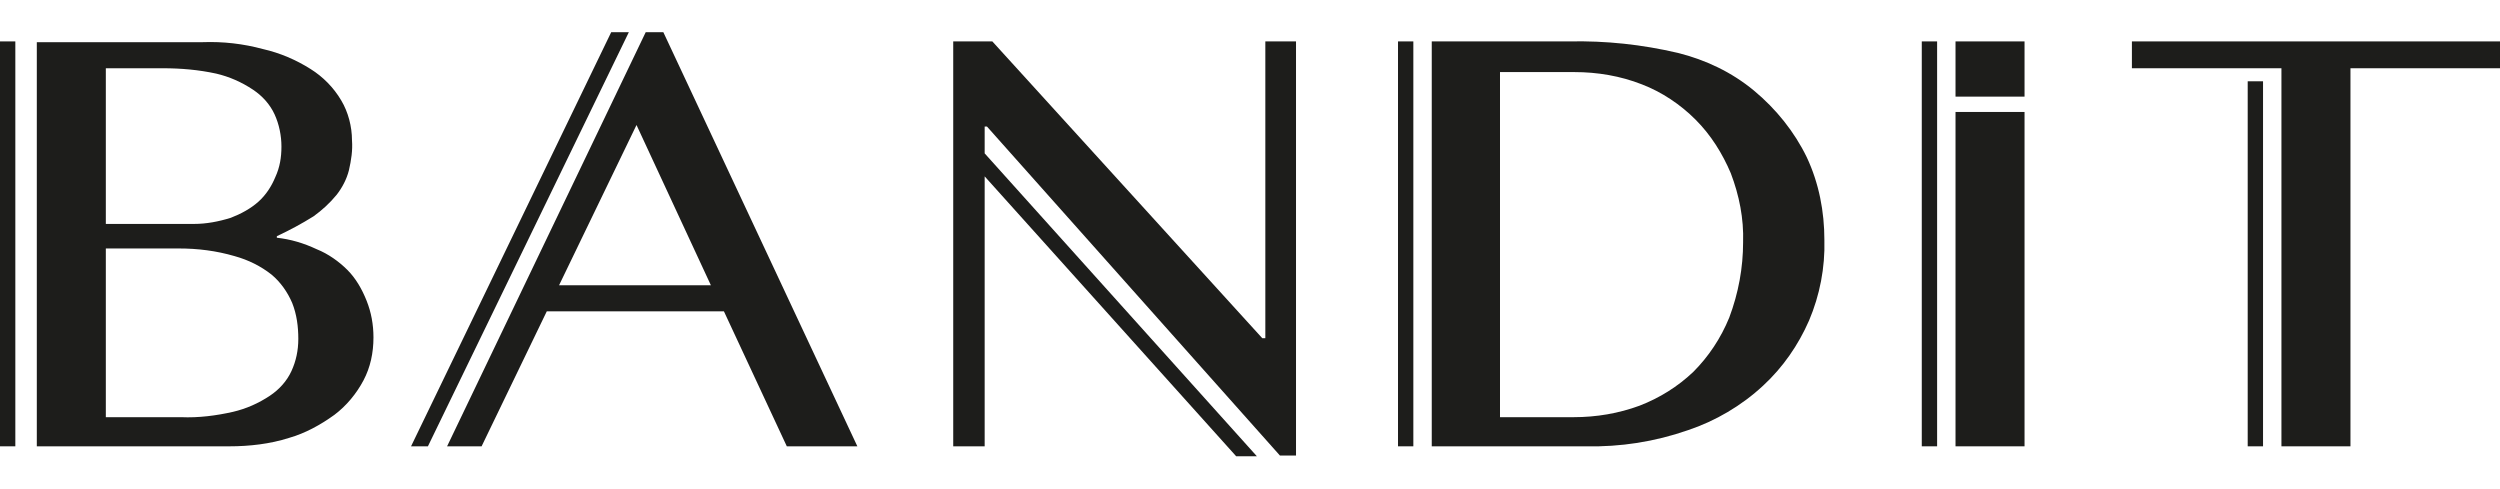
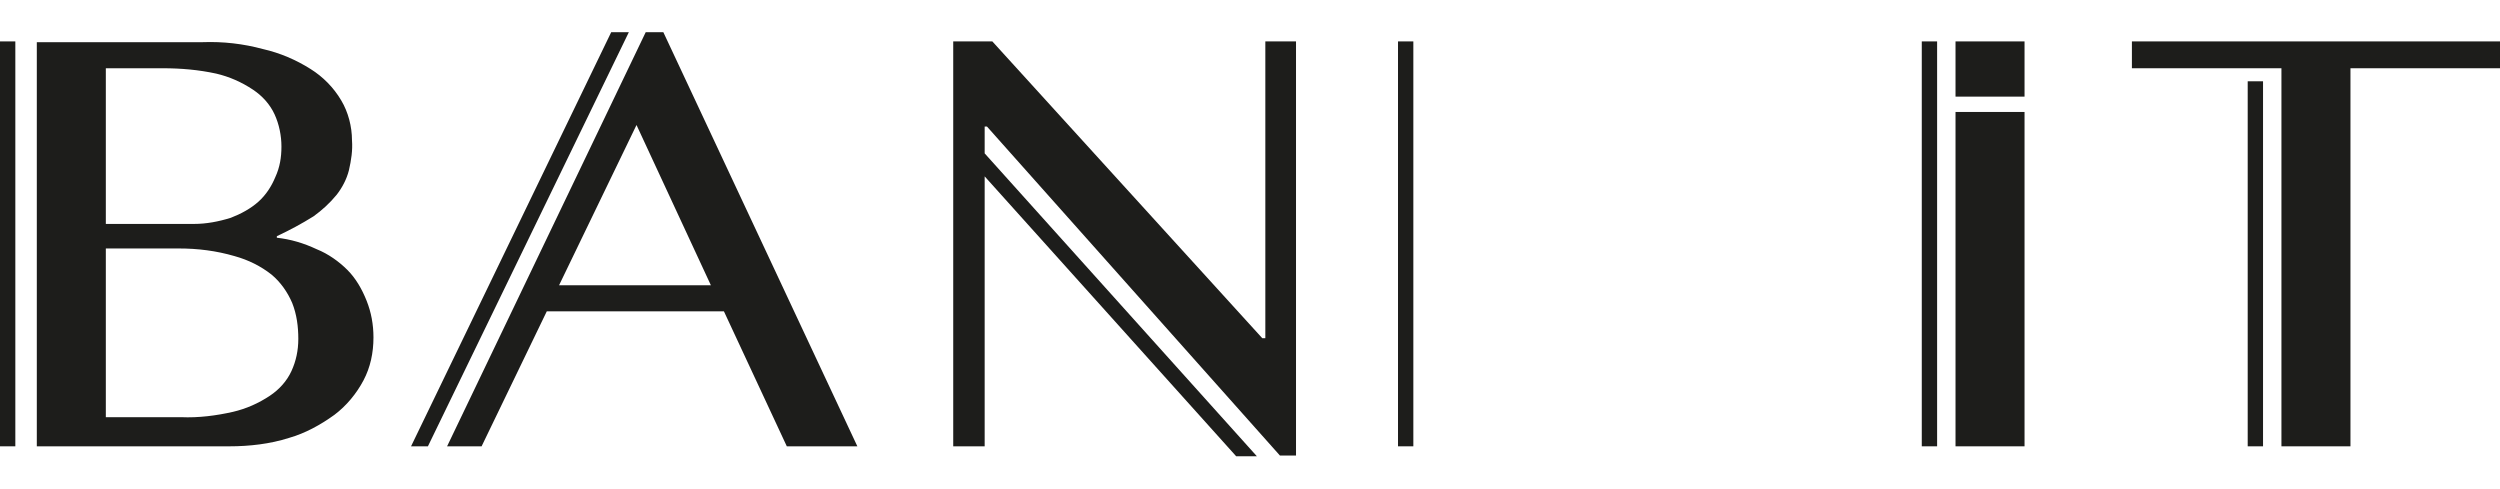
<svg xmlns="http://www.w3.org/2000/svg" version="1.1" id="Calque_1" x="0px" y="0px" viewBox="0 0 326 63.8" style="enable-background:new 0 0 326 63.8;" xml:space="preserve">
  <style type="text/css">
	.st0{fill:#1D1D1B;}
	.st1{fill:none;}
</style>
  <path class="st0" d="M45.3,35.2c-1.1-1.1-2.5-2.1-4-2.7c-1.7-0.8-3.4-1.3-5.2-1.5v-0.2c1.7-0.8,3.2-1.6,4.8-2.6  c1.1-0.8,2.1-1.7,3-2.8c0.7-0.9,1.3-2,1.6-3.2c0.3-1.3,0.5-2.6,0.4-3.9c0-1.8-0.5-3.7-1.4-5.2c-1-1.7-2.4-3.1-4-4.1  c-1.9-1.2-4-2.1-6.2-2.6c-2.6-0.7-5.2-1-7.9-0.9H4.8v52.7h25.1c2.6,0,5.3-0.3,7.8-1.1c2.1-0.6,4.1-1.7,5.9-3  c1.6-1.2,2.9-2.8,3.8-4.5c0.9-1.7,1.3-3.6,1.3-5.6c0-1.7-0.3-3.3-0.9-4.8C47.2,37.7,46.4,36.3,45.3,35.2z M13.8,8.9h7.4  c2.4,0,4.7,0.2,7,0.7c1.7,0.4,3.3,1.1,4.8,2.1c1.2,0.8,2.2,1.9,2.8,3.2c0.6,1.3,0.9,2.8,0.9,4.2c0,1.4-0.2,2.7-0.8,4  c-0.5,1.2-1.2,2.3-2.2,3.2c-1,0.9-2.3,1.6-3.6,2.1c-1.6,0.5-3.2,0.8-4.8,0.8H13.8V8.9z M38,48.4c-0.6,1.3-1.6,2.4-2.8,3.2  c-1.5,1-3.1,1.7-4.8,2.1c-2.2,0.5-4.5,0.8-6.8,0.7h-9.8V32.4h9.5c2.5,0,4.9,0.3,7.3,1c1.8,0.5,3.4,1.3,4.8,2.4  c1.2,1,2.1,2.3,2.7,3.7c0.6,1.5,0.8,3.1,0.8,4.7C38.9,45.7,38.6,47.1,38,48.4z" />
  <polygon class="st0" points="278,5.4 278,8.9 297.5,8.9 297.5,58.2 306.5,58.2 306.5,8.9 326,8.9 326,5.4 " />
-   <path class="st0" d="M228.7,11.8c-2.9-2.4-6.3-4-9.9-4.9c-4.7-1.1-9.4-1.6-14.2-1.5h-17.9v52.8h20.1c4.5,0.1,9-0.6,13.3-2.1  c3.6-1.2,7-3.2,9.8-5.8c2.6-2.4,4.6-5.3,6-8.5c1.4-3.3,2.1-6.9,2-10.5c0-3.7-0.7-7.4-2.3-10.8C234,17.2,231.6,14.2,228.7,11.8z   M225.5,41.4c-1.1,2.7-2.7,5.1-4.7,7.1c-2,1.9-4.4,3.4-7,4.4c-2.7,1-5.6,1.5-8.6,1.5h-9.6l0-45h9.7c3,0,6,0.5,8.8,1.6  c2.6,1,5,2.6,7,4.6c2,2,3.5,4.4,4.6,7c1.1,2.9,1.7,5.9,1.6,9C227.3,34.9,226.7,38.2,225.5,41.4z" />
  <rect y="5.4" class="st0" width="2" height="52.8" />
  <rect x="250.6" y="5.4" class="st0" width="2" height="52.8" />
  <rect x="293.1" y="10.6" class="st0" width="2" height="47.6" />
  <rect x="182.3" y="5.4" class="st0" width="2" height="52.8" />
  <rect x="255" y="5.4" class="st0" width="9" height="7.2" />
  <rect x="255" y="14.6" class="st0" width="9" height="43.6" />
  <polygon class="st0" points="165,5.4 165,44.1 164.6,44.1 129.4,5.4 124.3,5.4 124.3,58.2 128.4,58.2 128.4,23 161.2,59.5   163.9,59.5 128.4,20 128.4,16.5 128.7,16.5 166.9,59.4 169,59.4 169,5.4 " />
  <polygon class="st1" points="72.9,37.2 92.7,37.2 83,16.3 " />
  <path class="st0" d="M86.5,4.2l-2.3,0l-25.9,54h4.5l8.5-17.6h23.1l8.2,17.6h9.2L86.5,4.2z M72.9,37.2L83,16.3l9.7,20.9H72.9z" />
  <polygon class="st0" points="79.7,4.2 53.6,58.2 55.8,58.2 82,4.2 " />
</svg>